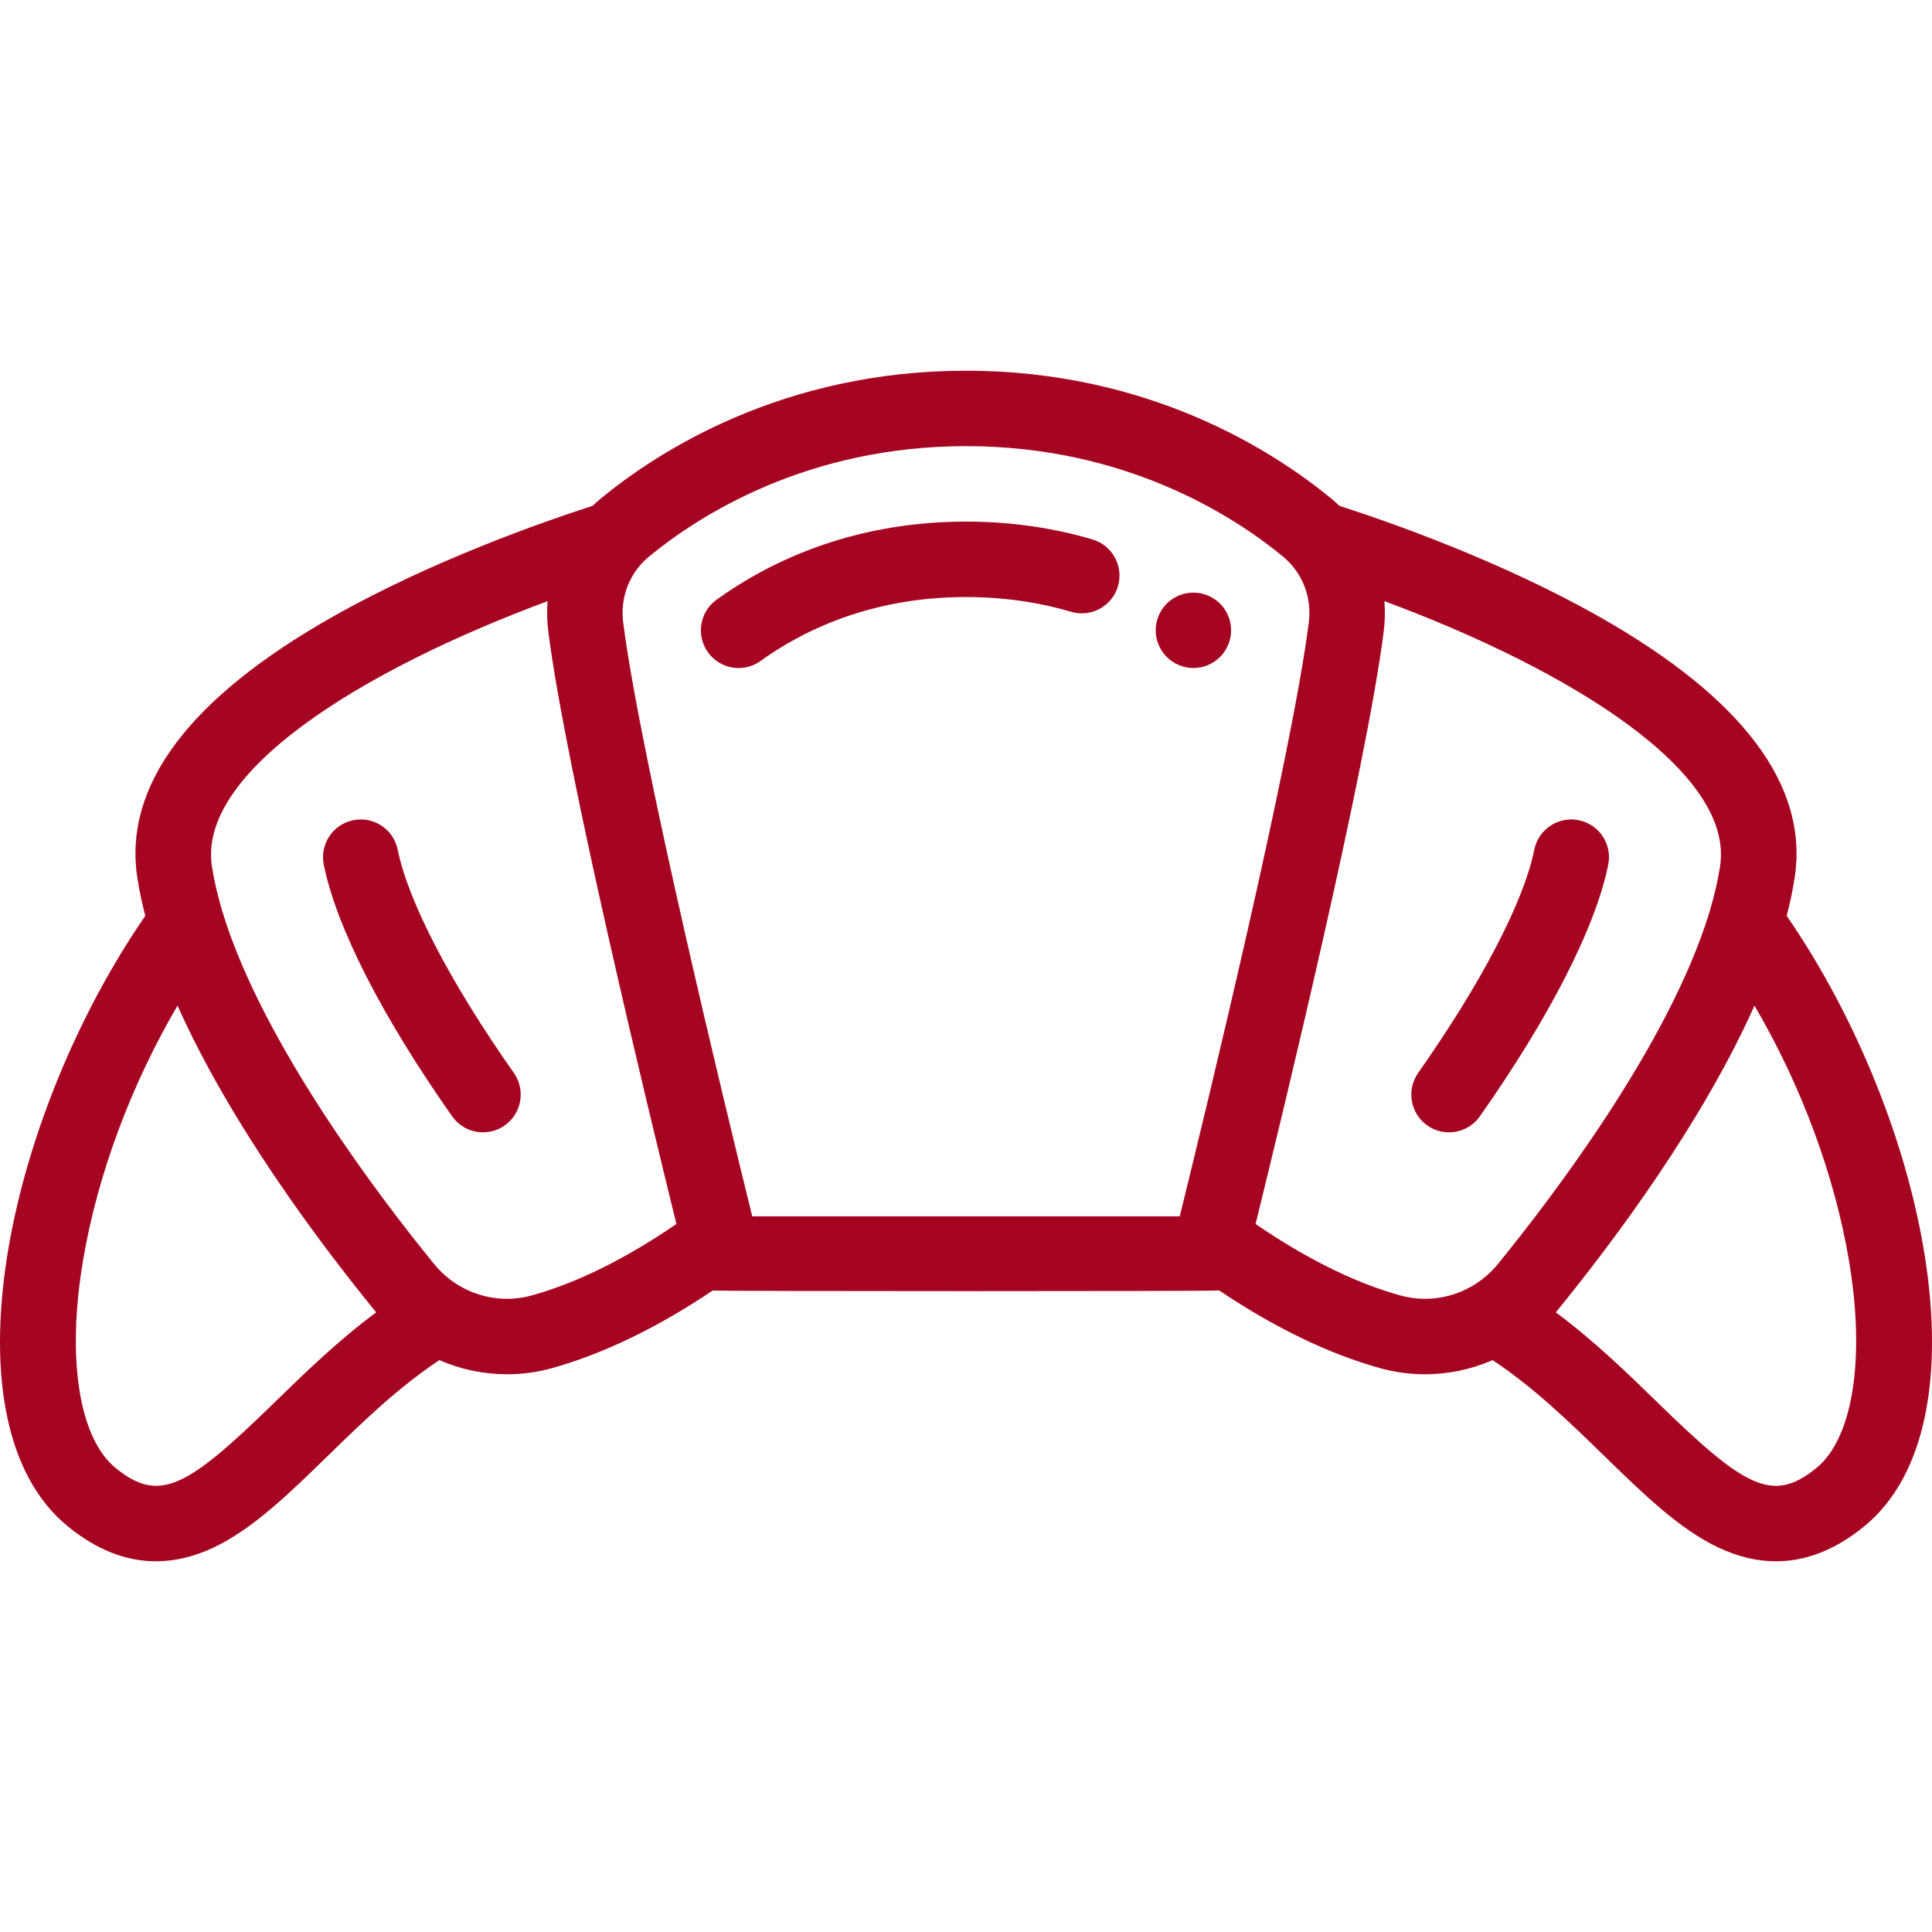
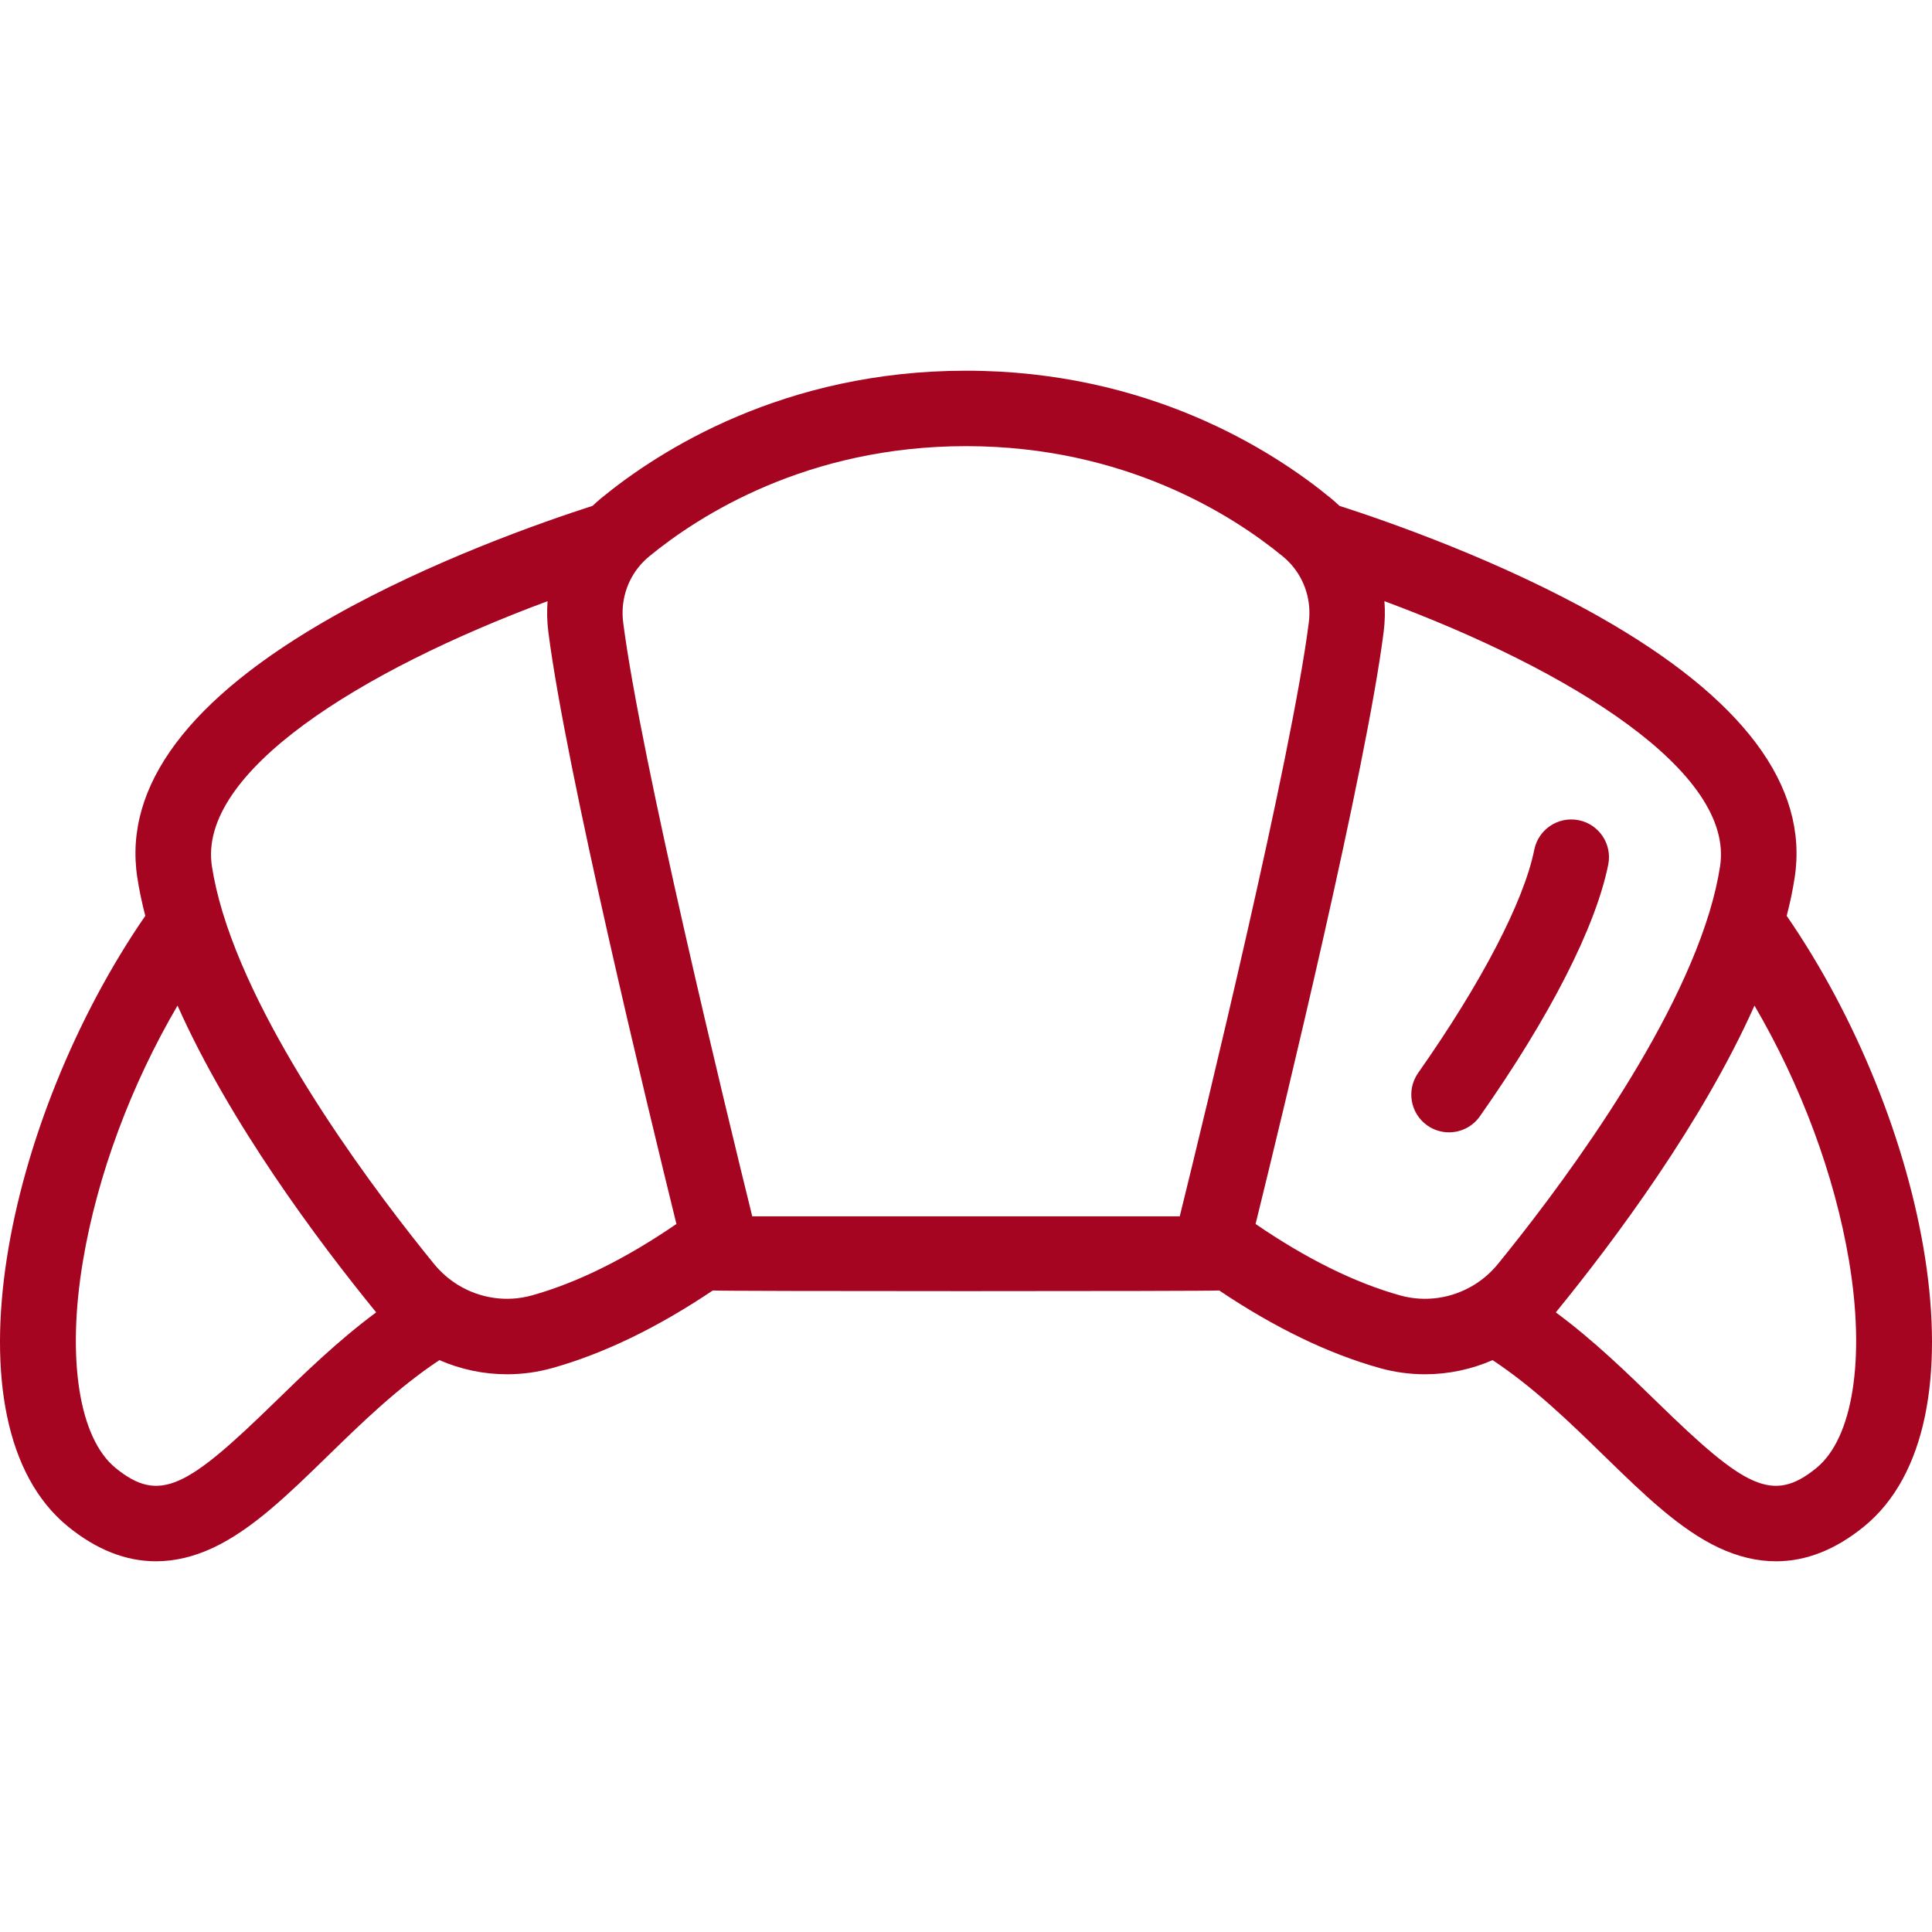
<svg xmlns="http://www.w3.org/2000/svg" id="Capa_1" x="0px" y="0px" viewBox="0 0 512 512" style="enable-background:new 0 0 512 512;" xml:space="preserve" fill="#a60522">
  <g>
    <g>
      <path d="M418.375,217.361c-5.412-1.092-10.683,2.412-11.774,7.825c-2.761,13.698-13.978,35.257-30.776,59.147 c-3.174,4.518-2.088,10.753,2.428,13.929c1.748,1.229,3.755,1.819,5.741,1.819c3.145,0,6.241-1.48,8.186-4.248 c18.601-26.458,30.683-50.144,34.019-66.698C427.291,223.723,423.787,218.451,418.375,217.361z" />
    </g>
  </g>
  <g>
    <g>
-       <path d="M136.175,284.333c-16.799-23.892-28.016-45.451-30.776-59.147c-1.09-5.412-6.362-8.92-11.774-7.825 c-5.412,1.09-8.915,6.362-7.825,11.774c3.335,16.553,15.417,40.239,34.019,66.698c1.946,2.768,5.041,4.248,8.186,4.248 c1.986,0,3.993-0.591,5.741-1.819C138.264,295.085,139.35,288.849,136.175,284.333z" />
-     </g>
+       </g>
  </g>
  <g>
    <g>
      <path d="M473.493,242.709c0.889-3.414,1.601-6.786,2.11-10.098c3.745-24.344-13.699-47.63-51.847-69.209 c-26.072-14.747-55.258-24.987-68.798-29.35c-0.747-0.717-1.525-1.409-2.334-2.073c-15.359-12.6-48.336-33.738-96.623-33.737 c-48.286,0-81.263,21.138-96.623,33.737c-0.81,0.664-1.587,1.356-2.334,2.072c-13.54,4.363-42.728,14.602-68.8,29.35 c-38.149,21.579-55.593,44.865-51.847,69.209c0.51,3.312,1.221,6.683,2.109,10.097C1.451,296.491-15.504,377.235,18.023,404.55 c7.53,6.135,15.329,9.208,23.319,9.208c4.971,0,10.017-1.191,15.113-3.576c10.414-4.871,20.072-14.281,30.296-24.241 c9.197-8.961,18.671-18.189,29.694-25.493c5.629,2.457,11.729,3.748,17.916,3.748c3.979,0,7.996-0.534,11.945-1.634 c13.579-3.785,27.872-10.693,42.59-20.573c0.844,0.231,133.362,0.231,134.206,0c14.716,9.879,29.01,16.788,42.59,20.573 c3.949,1.101,7.965,1.634,11.943,1.634c6.186,0,12.286-1.291,17.916-3.748c11.024,7.304,20.498,16.533,29.696,25.494 c10.225,9.961,19.883,19.37,30.296,24.242c5.097,2.384,10.141,3.575,15.113,3.575c7.987,0,15.788-3.074,23.318-9.208 C527.505,377.235,510.551,296.492,473.493,242.709z M72.8,371.618c-23.121,22.526-30.493,26.926-42.148,17.43 c-9.708-7.909-13.026-28.96-8.659-54.938c3.822-22.732,12.721-46.56,25.054-67.616c13.887,31.144,37.208,62.358,52.482,81.098 c0.054,0.066,0.108,0.132,0.162,0.198C89.543,355.307,80.778,363.847,72.8,371.618z M140.941,343.3 c-6.684,1.86-13.72,0.776-19.488-2.734c-0.119-0.077-0.24-0.152-0.361-0.224c-2.257-1.427-4.312-3.23-6.063-5.378 c-14.102-17.304-45.368-58.238-55.986-93.059c-0.039-0.139-0.081-0.277-0.125-0.414c-1.225-4.075-2.164-8.063-2.758-11.919 c-3.828-24.881,39.285-51.823,88.954-70.252c-0.208,2.69-0.143,5.43,0.208,8.182c4.638,36.359,26.353,126.079,33.936,156.867 C165.783,333.602,152.917,339.962,140.941,343.3z M312.645,322.347H199.355c-6.749-27.37-29.611-121.385-34.202-157.376 c-0.719-5.634,0.976-11.146,4.588-15.286c0.121-0.128,0.238-0.258,0.351-0.392c0.607-0.658,1.263-1.279,1.967-1.857 c13.295-10.906,41.878-29.202,83.942-29.202c42.064,0.001,70.647,18.296,83.941,29.203c0.702,0.576,1.357,1.195,1.961,1.85 c0.117,0.138,0.238,0.273,0.363,0.405c3.608,4.139,5.299,9.649,4.581,15.279C342.257,200.957,319.395,294.974,312.645,322.347z M390.925,340.331c-0.133,0.078-0.264,0.16-0.394,0.244c-5.765,3.503-12.796,4.584-19.471,2.725 c-11.978-3.338-24.843-9.699-38.317-18.933c7.584-30.788,29.299-120.508,33.936-156.867c0.351-2.752,0.416-5.492,0.208-8.182 c49.668,18.429,92.781,45.371,88.953,70.252c-0.593,3.855-1.533,7.843-2.757,11.916c-0.046,0.139-0.088,0.28-0.127,0.421 c-10.62,34.822-41.884,75.753-55.984,93.056C395.225,337.106,393.176,338.907,390.925,340.331z M481.347,389.049 c-11.653,9.496-19.025,5.094-42.147-17.43c-7.978-7.773-16.743-16.312-26.892-23.827c0.054-0.066,0.109-0.132,0.163-0.198 c15.273-18.74,38.595-49.954,52.482-81.099c12.333,21.055,21.232,44.884,25.054,67.616 C494.373,360.089,491.056,381.14,481.347,389.049z" />
    </g>
  </g>
  <g>
    <g>
-       <path d="M326.058,165.088c-0.12-0.64-0.32-1.27-0.57-1.879c-0.25-0.6-0.559-1.18-0.91-1.719c-0.37-0.549-0.79-1.06-1.25-1.52 s-0.97-0.88-1.52-1.239c-0.54-0.361-1.12-0.67-1.729-0.92c-0.599-0.25-1.229-0.45-1.869-0.57c-1.29-0.26-2.608-0.26-3.898,0 c-0.641,0.12-1.27,0.32-1.869,0.57c-0.61,0.25-1.19,0.56-1.729,0.92c-0.55,0.359-1.06,0.779-1.519,1.239 c-0.46,0.459-0.88,0.97-1.25,1.52c-0.36,0.54-0.66,1.12-0.91,1.719c-0.25,0.61-0.45,1.24-0.57,1.879 c-0.13,0.64-0.199,1.3-0.199,1.949c0,0.65,0.069,1.309,0.199,1.949c0.12,0.64,0.32,1.269,0.57,1.869 c0.25,0.61,0.56,1.19,0.92,1.729c0.36,0.549,0.78,1.06,1.24,1.52c0.46,0.46,0.97,0.88,1.519,1.239 c0.54,0.36,1.12,0.671,1.729,0.921c0.6,0.25,1.229,0.449,1.869,0.569c0.639,0.13,1.3,0.2,1.949,0.2c0.649,0,1.309-0.07,1.948-0.2 c0.641-0.12,1.27-0.319,1.869-0.569c0.61-0.25,1.19-0.561,1.729-0.921c0.55-0.359,1.06-0.779,1.52-1.239 c0.46-0.459,0.88-0.97,1.24-1.52c0.36-0.541,0.67-1.121,0.92-1.729c0.25-0.6,0.45-1.23,0.57-1.869c0.13-0.641,0.2-1.3,0.2-1.949 C326.257,166.388,326.187,165.729,326.058,165.088z" />
-     </g>
+       </g>
  </g>
  <g>
    <g>
-       <path d="M289.519,142.96c-10.605-3.139-21.881-4.732-33.518-4.732c-30.946,0.001-53.034,11.26-66.114,20.704 c-4.476,3.232-5.484,9.48-2.252,13.958c1.954,2.706,5.012,4.145,8.113,4.145c2.027,0,4.074-0.615,5.843-1.892 c10.69-7.719,28.806-16.92,54.41-16.921c9.713,0,19.08,1.315,27.841,3.91c5.293,1.565,10.857-1.453,12.424-6.748 C297.832,150.091,294.812,144.528,289.519,142.96z" />
-     </g>
+       </g>
  </g>
  <g> </g>
  <g> </g>
  <g> </g>
  <g> </g>
  <g> </g>
  <g> </g>
  <g> </g>
  <g> </g>
  <g> </g>
  <g> </g>
  <g> </g>
  <g> </g>
  <g> </g>
  <g> </g>
  <g> </g>
</svg>